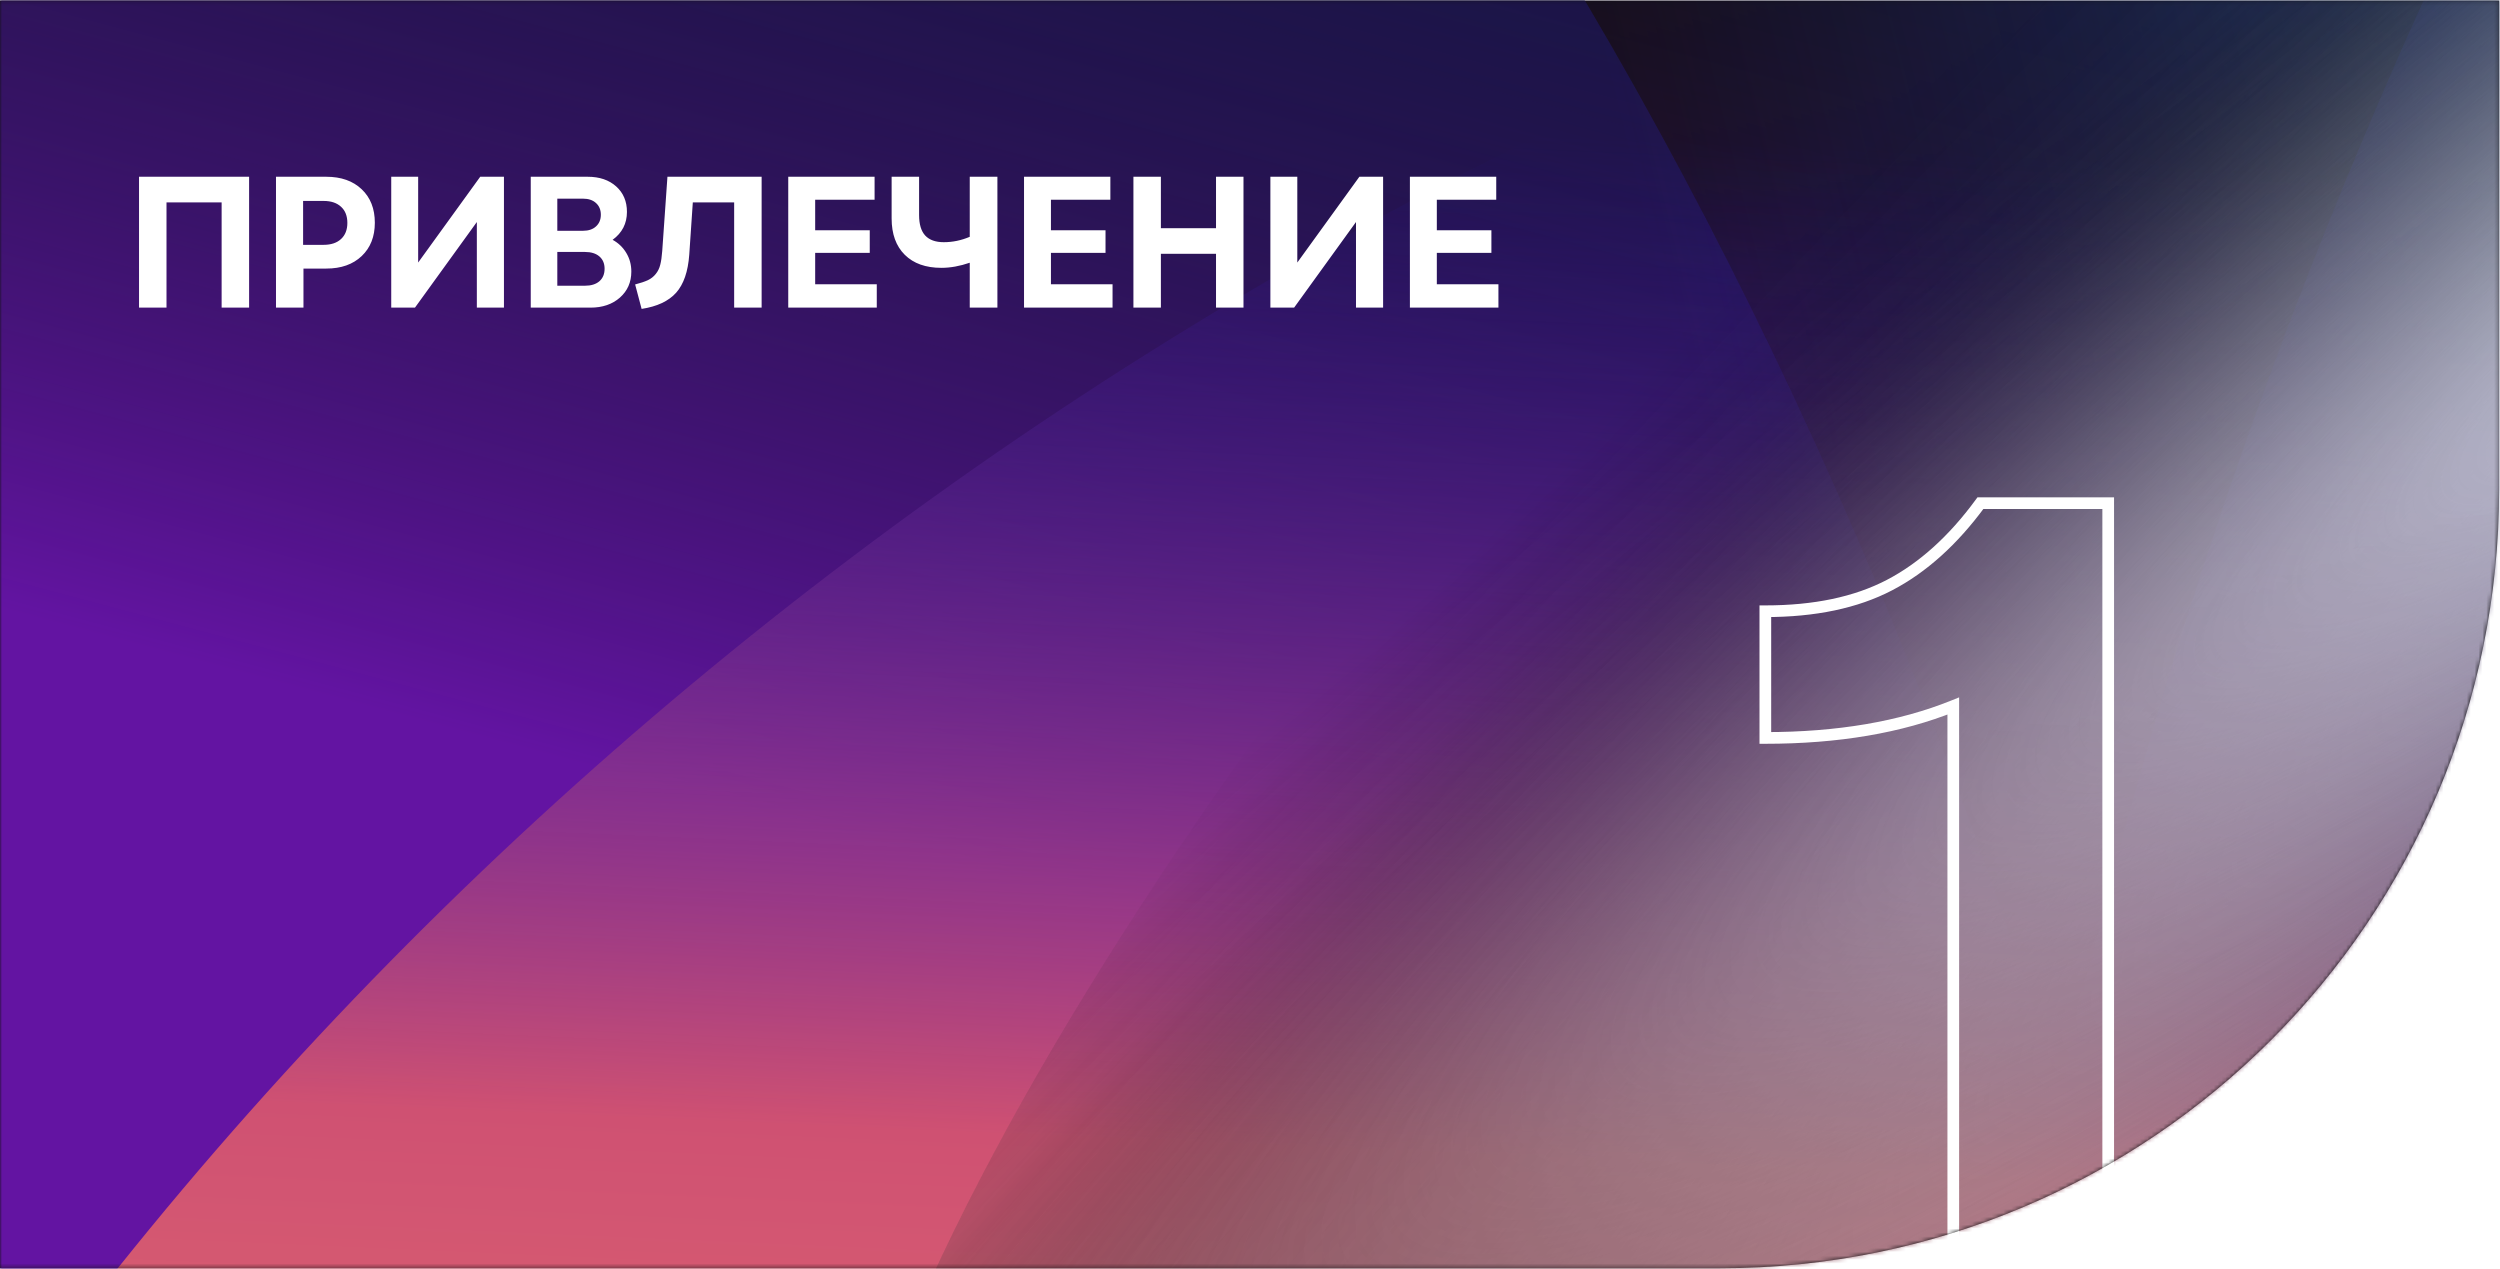
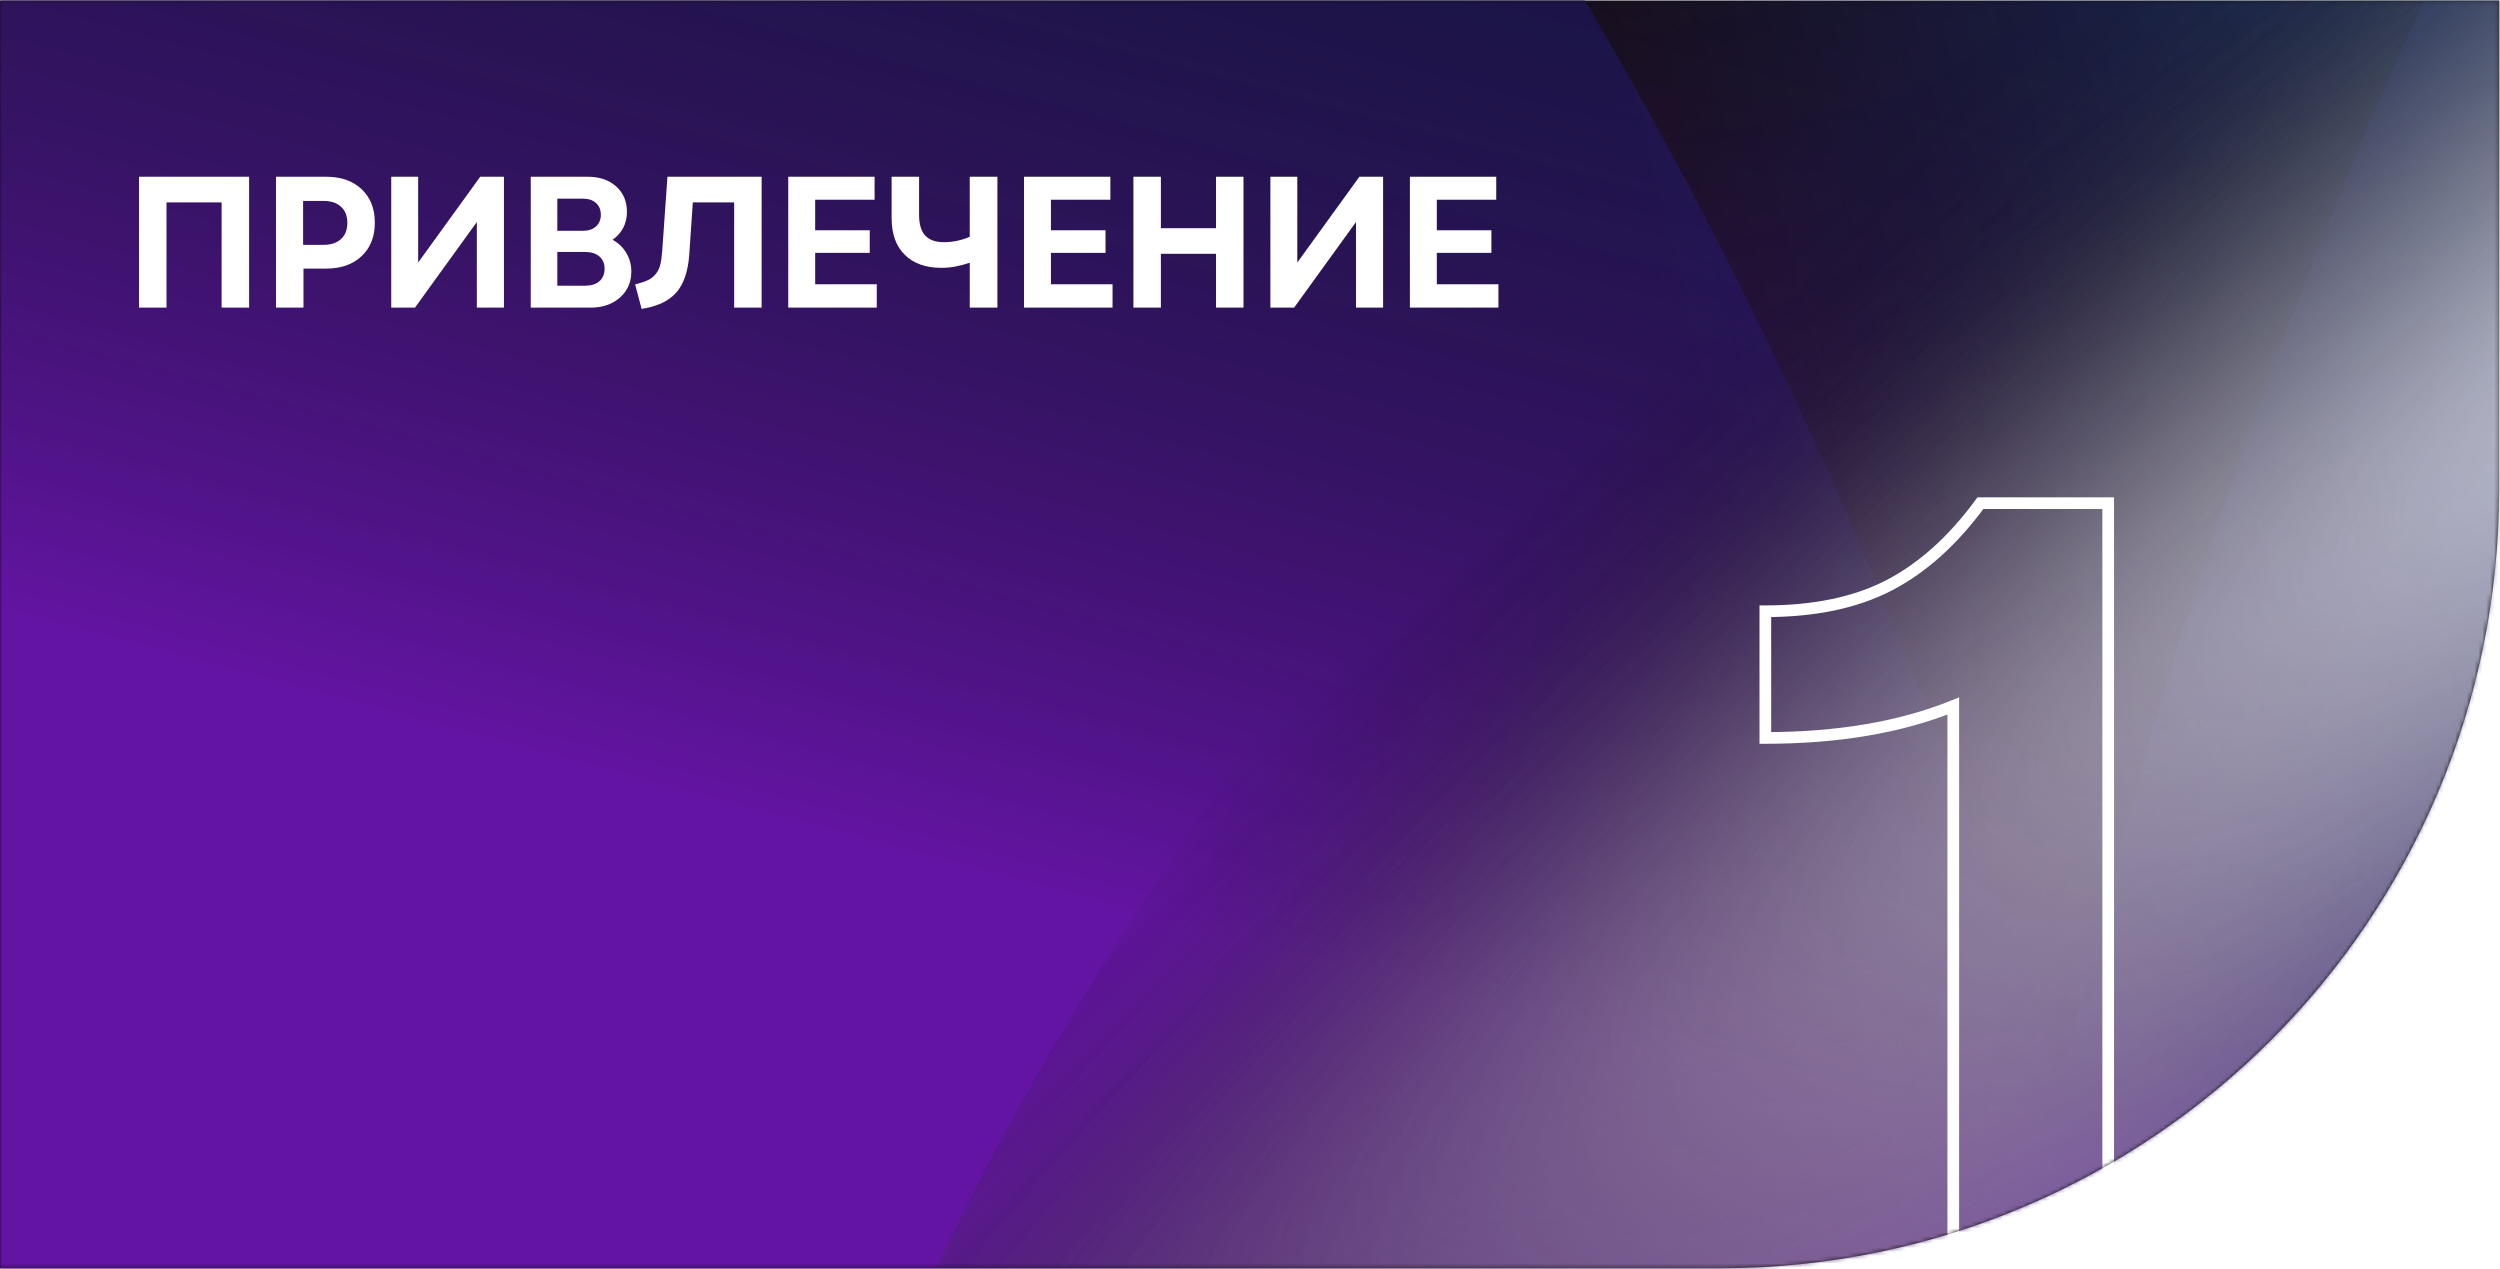
<svg xmlns="http://www.w3.org/2000/svg" width="642" height="326" viewBox="0 0 642 326" fill="none">
  <path fill-rule="evenodd" clip-rule="evenodd" d="M340.584 0.159H0V325.683H340.584H354.486H441.781C552.238 325.683 641.781 236.14 641.781 125.683V0.159H354.486H340.584Z" fill="#101011" />
  <mask id="mask0_144_725" style="mask-type:alpha" maskUnits="userSpaceOnUse" x="0" y="0" width="642" height="326">
    <path fill-rule="evenodd" clip-rule="evenodd" d="M340.584 0.159H0V325.683H340.584H354.486H441.781C552.238 325.683 641.781 236.14 641.781 125.683V0.159H354.486H340.584Z" fill="#101011" />
  </mask>
  <g mask="url(#mask0_144_725)">
    <g filter="url(#filter0_f_144_725)">
      <ellipse cx="706.073" cy="602.763" rx="706.073" ry="602.763" transform="matrix(-0.103 -1.058 0.874 0.139 562.562 475.523)" fill="url(#paint0_radial_144_725)" />
    </g>
    <g filter="url(#filter1_f_144_725)">
      <ellipse cx="760.473" cy="550.463" rx="760.473" ry="550.463" transform="matrix(-0.103 -1.058 0.874 0.139 -298.189 1214.32)" fill="url(#paint1_linear_144_725)" />
    </g>
    <g filter="url(#filter2_f_144_725)">
      <ellipse cx="630.548" cy="422.085" rx="630.548" ry="422.085" transform="matrix(0.571 -0.921 0.528 0.798 345.119 425.34)" fill="url(#paint2_linear_144_725)" />
    </g>
    <g filter="url(#filter3_f_144_725)">
      <ellipse cx="943.745" cy="648.917" rx="943.745" ry="648.917" transform="matrix(0.879 0.115 0.071 1.067 -445.195 -203.875)" fill="url(#paint3_linear_144_725)" />
    </g>
    <g filter="url(#filter4_f_144_725)">
      <ellipse cx="717.082" cy="630.538" rx="717.082" ry="630.538" transform="matrix(-0.039 -1.074 0.872 0.146 396.029 816.629)" fill="url(#paint4_linear_144_725)" />
    </g>
    <g filter="url(#filter5_f_144_725)">
-       <ellipse cx="825.388" cy="598.724" rx="825.388" ry="598.724" transform="matrix(0.868 -0.422 0.324 0.961 -320.128 382.614)" fill="url(#paint5_linear_144_725)" />
-     </g>
+       </g>
    <g style="mix-blend-mode:color-dodge" opacity="0.8" filter="url(#filter6_f_144_725)">
      <ellipse cx="719.273" cy="216.817" rx="719.273" ry="216.817" transform="matrix(0.781 -0.657 0.404 0.906 129.17 274.633)" fill="url(#paint6_radial_144_725)" />
      <ellipse cx="719.273" cy="216.817" rx="719.273" ry="216.817" transform="matrix(0.781 -0.657 0.404 0.906 129.17 274.633)" fill="url(#paint7_radial_144_725)" fill-opacity="0.8" />
      <ellipse cx="719.273" cy="216.817" rx="719.273" ry="216.817" transform="matrix(0.781 -0.657 0.404 0.906 129.17 274.633)" fill="url(#paint8_radial_144_725)" fill-opacity="0.8" />
    </g>
    <ellipse cx="612.159" cy="448.664" rx="612.159" ry="448.664" transform="matrix(0.147 1.058 -0.875 -0.078 284.959 -1412.2)" fill="url(#paint9_linear_144_725)" />
    <ellipse cx="678.797" cy="480.848" rx="678.797" ry="480.848" transform="matrix(-0.839 0.476 -0.366 -0.947 329.922 -739.412)" fill="url(#paint10_linear_144_725)" />
    <g style="mix-blend-mode:color-dodge" opacity="0.8" filter="url(#filter9_f_144_725)">
      <ellipse cx="591.736" cy="174.118" rx="591.736" ry="174.118" transform="matrix(-0.743 0.7 -0.445 -0.886 -30.674 -626.659)" fill="url(#paint11_radial_144_725)" />
-       <ellipse cx="591.736" cy="174.118" rx="591.736" ry="174.118" transform="matrix(-0.743 0.7 -0.445 -0.886 -30.674 -626.659)" fill="url(#paint12_radial_144_725)" fill-opacity="0.8" />
      <ellipse cx="591.736" cy="174.118" rx="591.736" ry="174.118" transform="matrix(-0.743 0.7 -0.445 -0.886 -30.674 -626.659)" fill="url(#paint13_radial_144_725)" fill-opacity="0.8" />
    </g>
    <path d="M501.602 325.267H500.102V326.767H501.602V325.267ZM501.602 181.302H503.102V179.081L501.041 179.91L501.602 181.302ZM453.34 189.505H451.84V191.005H453.34V189.505ZM453.34 156.966V155.466H451.84V156.966H453.34ZM508.574 129.212V127.712H507.814L507.365 128.325L508.574 129.212ZM541.387 129.212H542.887V127.712H541.387V129.212ZM541.387 325.267V326.767H542.887V325.267H541.387ZM503.102 325.267V181.302H500.102V325.267H503.102ZM501.041 179.91C487.68 185.291 471.791 188.005 453.34 188.005V191.005C472.076 191.005 488.362 188.25 502.162 182.693L501.041 179.91ZM454.84 189.505V156.966H451.84V189.505H454.84ZM453.34 158.466C466.178 158.466 477.051 156.204 485.889 151.597L484.502 148.936C476.204 153.262 465.84 155.466 453.34 155.466V158.466ZM485.889 151.597C494.701 147.003 502.66 139.813 509.784 130.099L507.365 128.325C500.452 137.751 492.825 144.598 484.502 148.936L485.889 151.597ZM508.574 130.712H541.387V127.712H508.574V130.712ZM539.887 129.212V325.267H542.887V129.212H539.887ZM541.387 323.767H501.602V326.767H541.387V323.767Z" fill="white" />
  </g>
  <path d="M56.914 79V51.977H42.758V79H35.703V45.391H63.969V79H56.914ZM70.875 79V45.391H83.789C87.602 45.391 90.633 46.461 92.883 48.602C95.133 50.727 96.258 53.594 96.258 57.203C96.258 60.766 95.133 63.617 92.883 65.758C90.633 67.898 87.602 68.969 83.789 68.969H77.93V79H70.875ZM77.836 62.875H83.109C85.016 62.875 86.508 62.375 87.586 61.375C88.664 60.375 89.203 59 89.203 57.25C89.203 55.469 88.664 54.086 87.586 53.102C86.508 52.102 85.016 51.602 83.109 51.602H77.836V62.875ZM100.469 79V45.391H107.383V67.422L123.32 45.391H129.414V79H122.453V57.016L106.562 79H100.469ZM136.297 79V45.391H150.922C153.953 45.391 156.391 46.219 158.234 47.875C160.078 49.531 161 51.711 161 54.414C161 57.398 159.773 59.789 157.32 61.586C158.805 62.398 159.977 63.523 160.836 64.961C161.695 66.383 162.125 67.977 162.125 69.742C162.125 72.461 161.148 74.688 159.195 76.422C157.242 78.141 154.727 79 151.648 79H136.297ZM143.117 73.375H150.219C151.797 73.375 153.031 72.992 153.922 72.227C154.812 71.445 155.258 70.375 155.258 69.016C155.258 67.672 154.812 66.617 153.922 65.852C153.031 65.086 151.797 64.703 150.219 64.703H143.117V73.375ZM143.117 59.266H149.727C151.133 59.266 152.242 58.891 153.055 58.141C153.883 57.391 154.297 56.391 154.297 55.141C154.297 53.891 153.883 52.891 153.055 52.141C152.242 51.391 151.133 51.016 149.727 51.016H143.117V59.266ZM163.102 73.047C164.477 72.688 165.57 72.32 166.383 71.945C167.195 71.555 167.867 71.023 168.398 70.352C168.945 69.68 169.328 68.898 169.547 68.008C169.781 67.117 169.953 65.93 170.062 64.445L171.398 45.391H195.586V79H188.531V51.977H177.914L177 65.406C176.688 69.75 175.562 73.008 173.625 75.18C171.688 77.336 168.734 78.719 164.766 79.328L163.102 73.047ZM202.422 79V45.391H224.594V51.297H209.336V59.125H223.352V64.938H209.336V73H225.156V79H202.422ZM241.742 68.781C237.727 68.781 234.594 67.664 232.344 65.43C230.094 63.195 228.969 60.086 228.969 56.102V45.391H236.023V55.234C236.023 57.594 236.547 59.344 237.594 60.484C238.656 61.625 240.25 62.195 242.375 62.195C244.641 62.195 246.859 61.734 249.031 60.812V45.391H256.133V79H249.031V67.469C246.484 68.344 244.055 68.781 241.742 68.781ZM262.969 79V45.391H285.141V51.297H269.883V59.125H283.898V64.938H269.883V73H285.703V79H262.969ZM312.273 79V65.172H298.117V79H291.062V45.391H298.117V58.609H312.273V45.391H319.328V79H312.273ZM326.234 79V45.391H333.148V67.422L349.086 45.391H355.18V79H348.219V57.016L332.328 79H326.234ZM362.062 79V45.391H384.234V51.297H368.977V59.125H382.992V64.938H368.977V73H384.797V79H362.062Z" fill="white" />
  <defs>
    <filter id="filter0_f_144_725" x="279.878" y="-1145.03" width="1473.8" height="1914.02" filterUnits="userSpaceOnUse" color-interpolation-filters="sRGB">
      <feFlood flood-opacity="0" result="BackgroundImageFix" />
      <feBlend mode="normal" in="SourceGraphic" in2="BackgroundImageFix" result="shape" />
      <feGaussianBlur stdDeviation="102.5" result="effect1_foregroundBlur_144_725" />
    </filter>
    <filter id="filter1_f_144_725" x="-519.814" y="-459.582" width="1249.06" height="1891.04" filterUnits="userSpaceOnUse" color-interpolation-filters="sRGB">
      <feFlood flood-opacity="0" result="BackgroundImageFix" />
      <feBlend mode="normal" in="SourceGraphic" in2="BackgroundImageFix" result="shape" />
      <feGaussianBlur stdDeviation="68.5" result="effect1_foregroundBlur_144_725" />
    </filter>
    <filter id="filter2_f_144_725" x="367.482" y="-627.186" width="1121.18" height="1617.31" filterUnits="userSpaceOnUse" color-interpolation-filters="sRGB">
      <feFlood flood-opacity="0" result="BackgroundImageFix" />
      <feBlend mode="normal" in="SourceGraphic" in2="BackgroundImageFix" result="shape" />
      <feGaussianBlur stdDeviation="68.5" result="effect1_foregroundBlur_144_725" />
    </filter>
    <filter id="filter3_f_144_725" x="-537.22" y="-240.967" width="1935.39" height="1675.47" filterUnits="userSpaceOnUse" color-interpolation-filters="sRGB">
      <feFlood flood-opacity="0" result="BackgroundImageFix" />
      <feBlend mode="normal" in="SourceGraphic" in2="BackgroundImageFix" result="shape" />
      <feGaussianBlur stdDeviation="68.5" result="effect1_foregroundBlur_144_725" />
    </filter>
    <filter id="filter4_f_144_725" x="230.672" y="-773.885" width="1375.7" height="1825.38" filterUnits="userSpaceOnUse" color-interpolation-filters="sRGB">
      <feFlood flood-opacity="0" result="BackgroundImageFix" />
      <feBlend mode="normal" in="SourceGraphic" in2="BackgroundImageFix" result="shape" />
      <feGaussianBlur stdDeviation="68.5" result="effect1_foregroundBlur_144_725" />
    </filter>
    <filter id="filter5_f_144_725" x="-289.218" y="-200.481" width="1759.48" height="1619.34" filterUnits="userSpaceOnUse" color-interpolation-filters="sRGB">
      <feFlood flood-opacity="0" result="BackgroundImageFix" />
      <feBlend mode="normal" in="SourceGraphic" in2="BackgroundImageFix" result="shape" />
      <feGaussianBlur stdDeviation="68.5" result="effect1_foregroundBlur_144_725" />
    </filter>
    <filter id="filter6_f_144_725" x="72.912" y="-650.254" width="1411.43" height="1297.75" filterUnits="userSpaceOnUse" color-interpolation-filters="sRGB">
      <feFlood flood-opacity="0" result="BackgroundImageFix" />
      <feBlend mode="normal" in="SourceGraphic" in2="BackgroundImageFix" result="shape" />
      <feGaussianBlur stdDeviation="68.5" result="effect1_foregroundBlur_144_725" />
    </filter>
    <filter id="filter9_f_144_725" x="-1131.7" y="-945.901" width="1167.44" height="1158.81" filterUnits="userSpaceOnUse" color-interpolation-filters="sRGB">
      <feFlood flood-opacity="0" result="BackgroundImageFix" />
      <feBlend mode="normal" in="SourceGraphic" in2="BackgroundImageFix" result="shape" />
      <feGaussianBlur stdDeviation="68.5" result="effect1_foregroundBlur_144_725" />
    </filter>
    <radialGradient id="paint0_radial_144_725" cx="0" cy="0" r="1" gradientUnits="userSpaceOnUse" gradientTransform="translate(887.834 599.566) rotate(-114.428) scale(570.327 1218.93)">
      <stop stop-color="#0F14B8" />
      <stop offset="1" stop-color="#2B31D3" stop-opacity="0" />
    </radialGradient>
    <linearGradient id="paint1_linear_144_725" x1="663.251" y1="508.593" x2="550.418" y2="107.219" gradientUnits="userSpaceOnUse">
      <stop stop-color="#16184E" />
      <stop offset="1" stop-color="#2930FF" stop-opacity="0" />
    </linearGradient>
    <linearGradient id="paint2_linear_144_725" x1="549.936" y1="389.979" x2="601.067" y2="-70.066" gradientUnits="userSpaceOnUse">
      <stop stop-color="#2B31D3" />
      <stop offset="1" stop-color="#2B31D3" stop-opacity="0" />
    </linearGradient>
    <linearGradient id="paint3_linear_144_725" x1="991.319" y1="405.789" x2="1040.24" y2="-21.902" gradientUnits="userSpaceOnUse">
      <stop offset="0.143" stop-color="#6314A2" />
      <stop offset="1" stop-color="#0A0A0A" stop-opacity="0" />
    </linearGradient>
    <linearGradient id="paint4_linear_144_725" x1="761.151" y1="794.093" x2="577.376" y2="97.624" gradientUnits="userSpaceOnUse">
      <stop stop-color="#2DD9FF" />
      <stop offset="1" stop-color="#2B31D3" stop-opacity="0" />
    </linearGradient>
    <linearGradient id="paint5_linear_144_725" x1="615.109" y1="704.903" x2="932.131" y2="52.216" gradientUnits="userSpaceOnUse">
      <stop stop-color="#FFDAB8" />
      <stop offset="0.328" stop-color="#F07E6E" />
      <stop offset="0.656" stop-color="#CF5172" />
      <stop offset="1" stop-color="#1E12AB" stop-opacity="0" />
    </linearGradient>
    <radialGradient id="paint6_radial_144_725" cx="0" cy="0" r="1" gradientUnits="userSpaceOnUse" gradientTransform="translate(753.977 217.066) rotate(92.958) scale(125.936 810.767)">
      <stop offset="0.12" stop-color="#FEFEFE" />
      <stop offset="1" stop-opacity="0" />
    </radialGradient>
    <radialGradient id="paint7_radial_144_725" cx="0" cy="0" r="1" gradientUnits="userSpaceOnUse" gradientTransform="translate(702.583 234.778) rotate(84.361) scale(221.333 1585.31)">
      <stop stop-color="white" />
      <stop offset="1" stop-opacity="0" />
      <stop offset="1" stop-color="white" stop-opacity="0" />
    </radialGradient>
    <radialGradient id="paint8_radial_144_725" cx="0" cy="0" r="1" gradientUnits="userSpaceOnUse" gradientTransform="translate(702.583 234.778) rotate(95.78) scale(147.257 924.116)">
      <stop stop-color="white" />
      <stop offset="1" stop-opacity="0" />
      <stop offset="1" stop-color="white" stop-opacity="0" />
    </radialGradient>
    <linearGradient id="paint9_linear_144_725" x1="533.898" y1="414.538" x2="440.95" y2="87.994" gradientUnits="userSpaceOnUse">
      <stop stop-color="#16184E" />
      <stop offset="1" stop-color="#2930FF" stop-opacity="0" />
    </linearGradient>
    <linearGradient id="paint10_linear_144_725" x1="505.864" y1="566.123" x2="756.722" y2="37.259" gradientUnits="userSpaceOnUse">
      <stop stop-color="#FFDAB8" />
      <stop offset="0.328" stop-color="#F07E6E" />
      <stop offset="0.656" stop-color="#CF5172" />
      <stop offset="1" stop-color="#1E12AB" stop-opacity="0" />
    </linearGradient>
    <radialGradient id="paint11_radial_144_725" cx="0" cy="0" r="1" gradientUnits="userSpaceOnUse" gradientTransform="translate(620.287 174.319) rotate(93.031) scale(101.142 666.963)">
      <stop offset="0.12" stop-color="#FEFEFE" />
      <stop offset="1" stop-opacity="0" />
    </radialGradient>
    <radialGradient id="paint12_radial_144_725" cx="0" cy="0" r="1" gradientUnits="userSpaceOnUse" gradientTransform="translate(578.005 188.542) rotate(84.225) scale(177.788 1303.9)">
      <stop stop-color="white" />
      <stop offset="1" stop-opacity="0" />
      <stop offset="1" stop-color="white" stop-opacity="0" />
    </radialGradient>
    <radialGradient id="paint13_radial_144_725" cx="0" cy="0" r="1" gradientUnits="userSpaceOnUse" gradientTransform="translate(578.005 188.542) rotate(95.92) scale(118.287 760.068)">
      <stop stop-color="white" />
      <stop offset="1" stop-opacity="0" />
      <stop offset="1" stop-color="white" stop-opacity="0" />
    </radialGradient>
  </defs>
</svg>